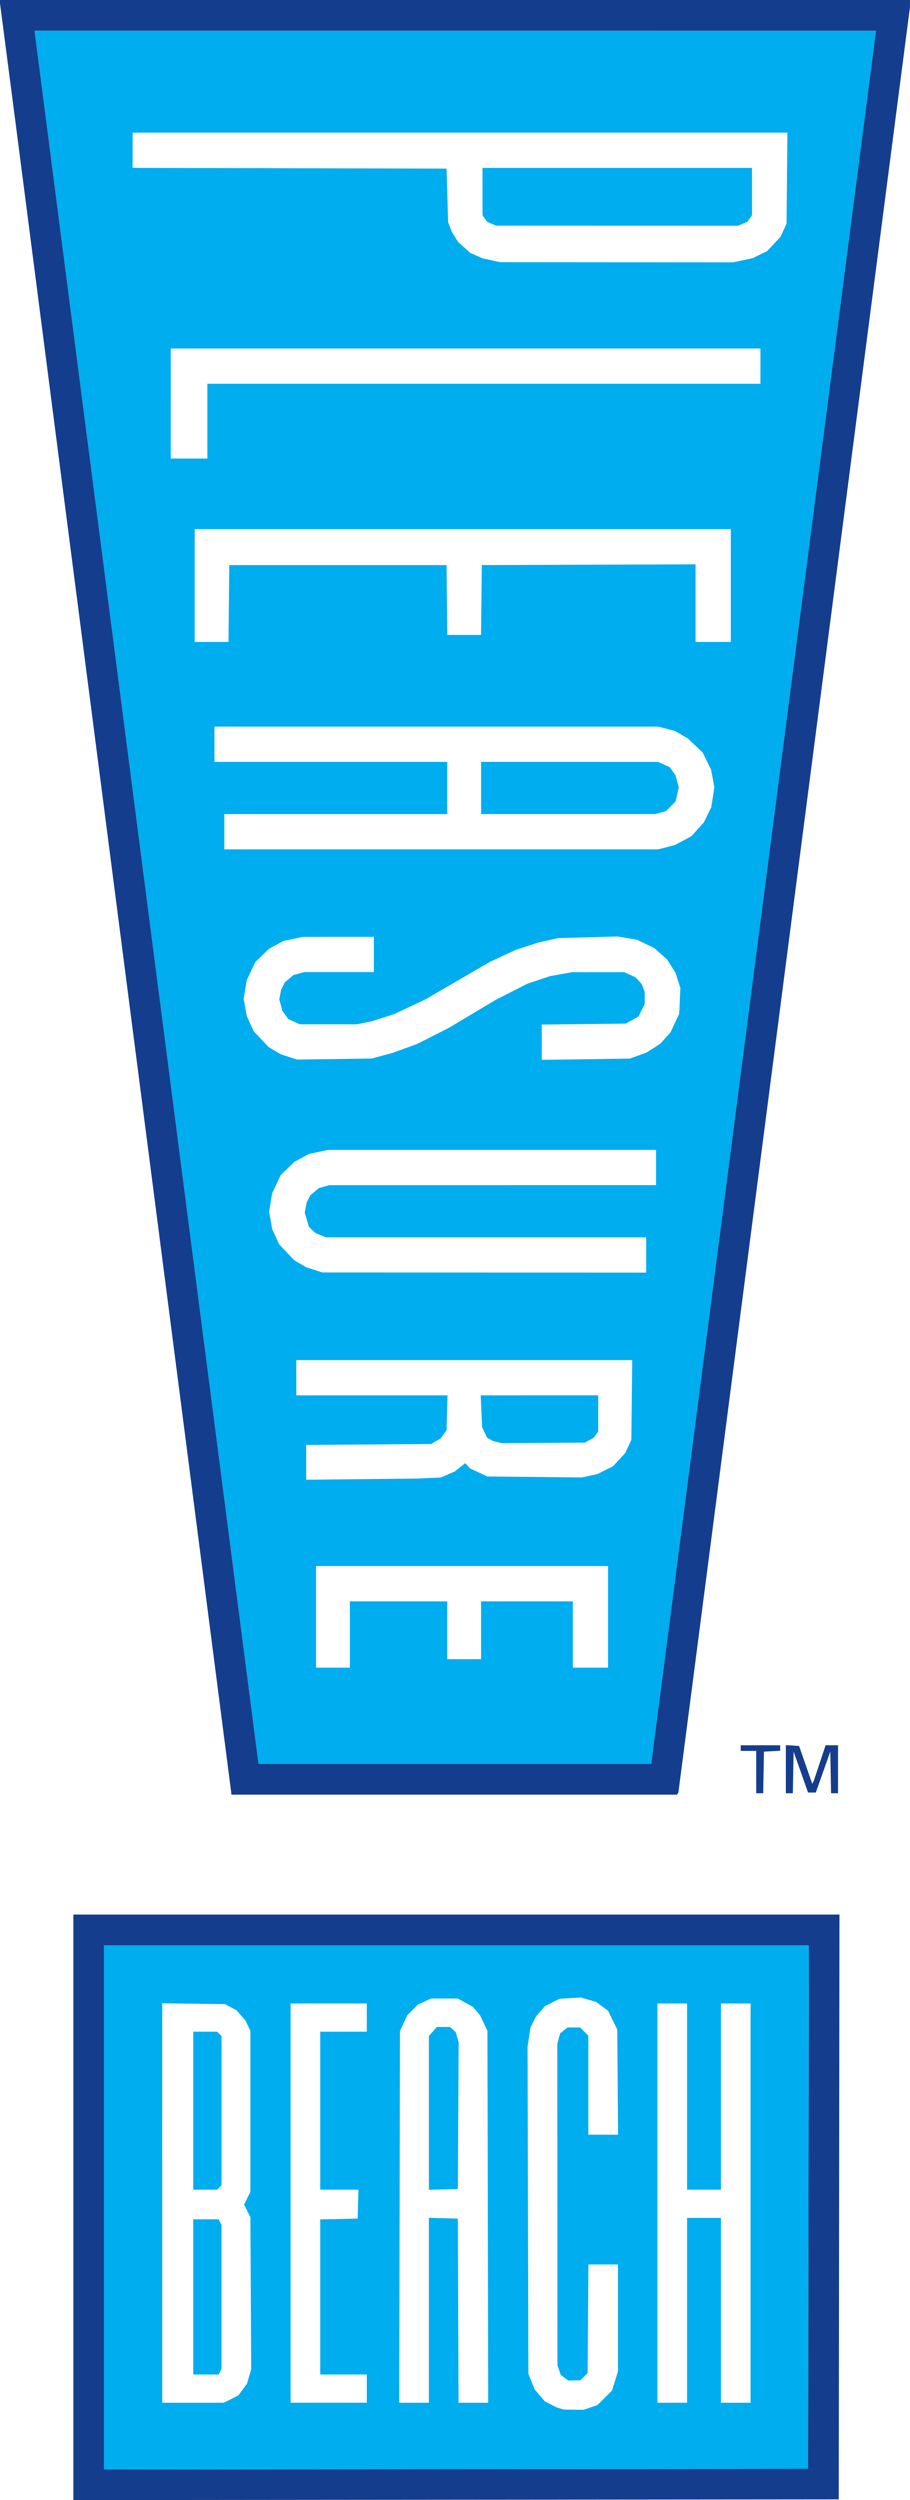
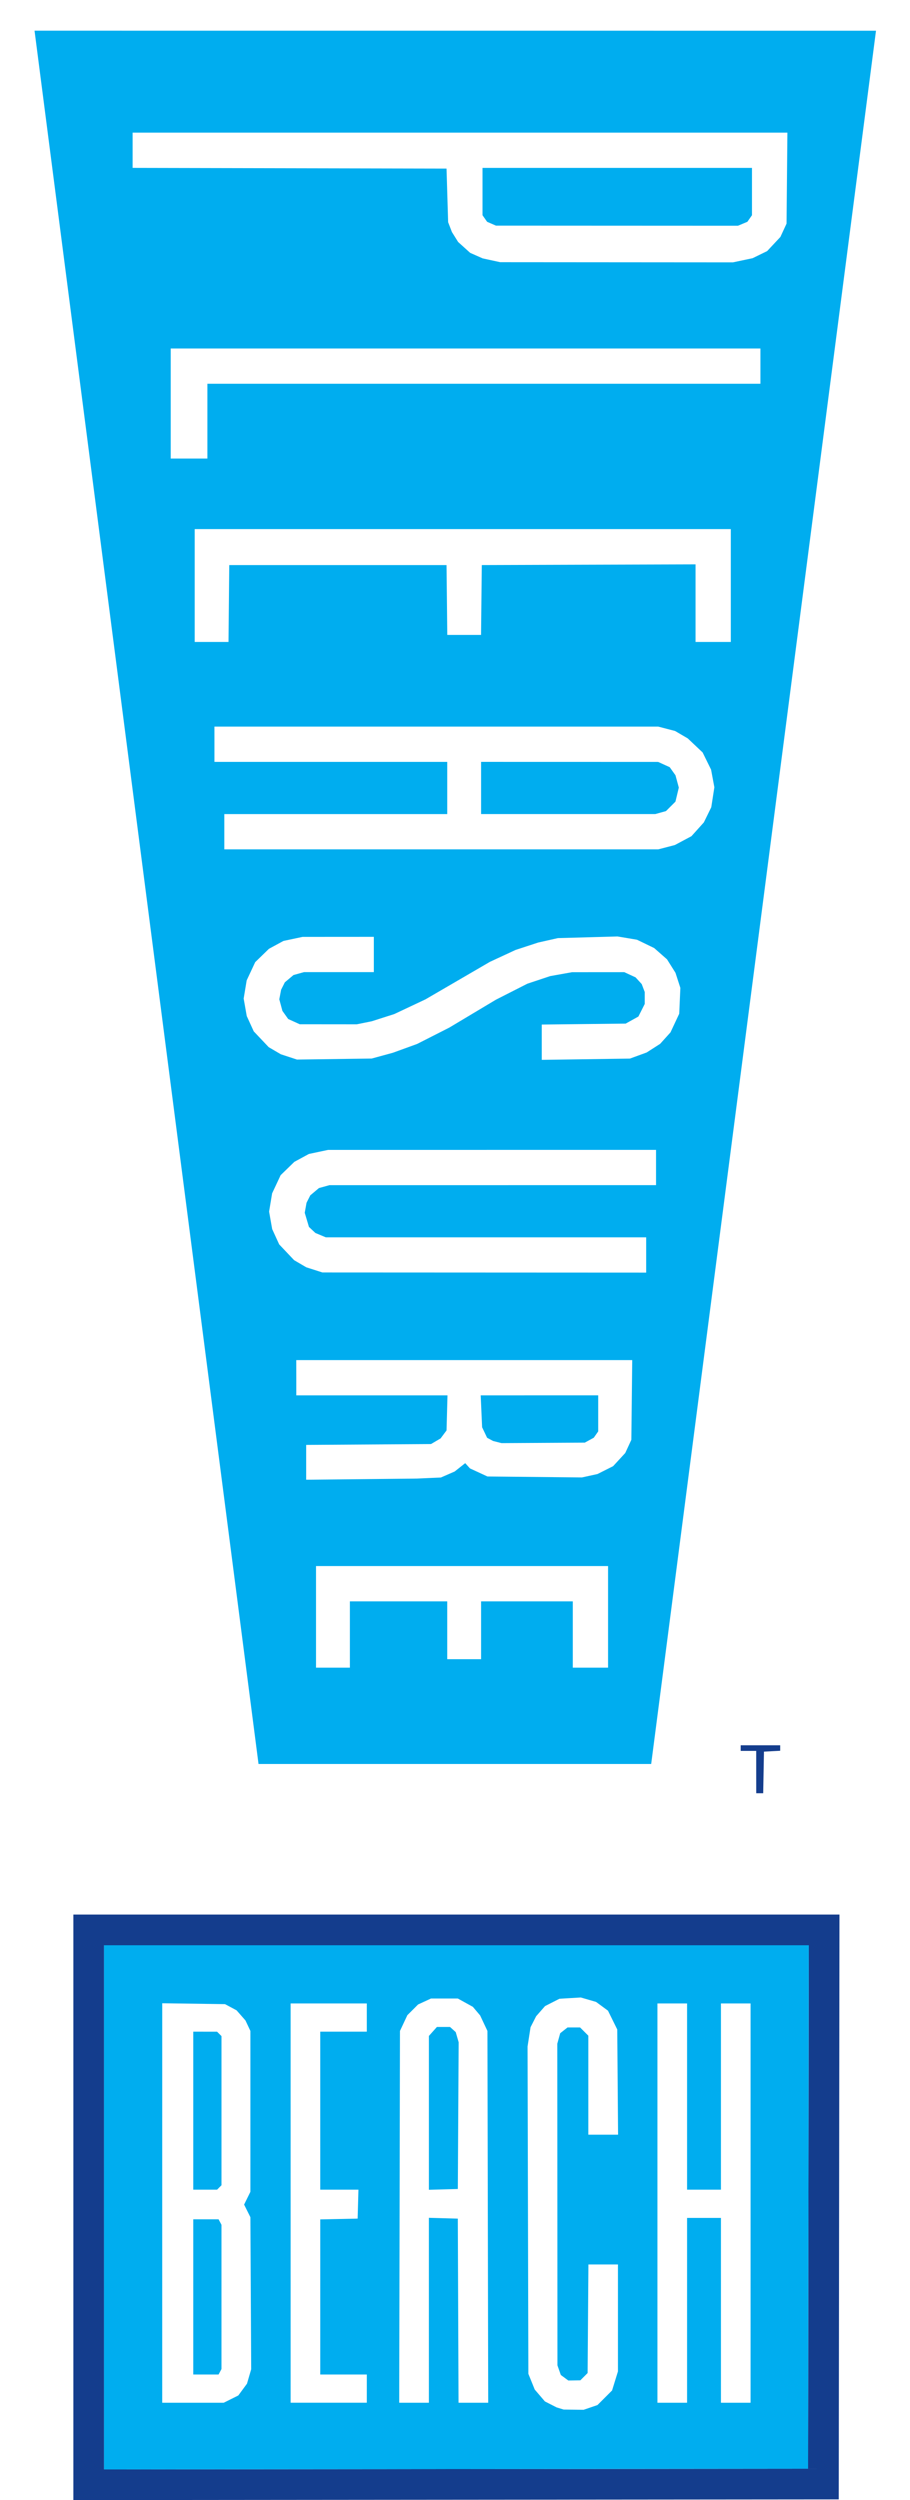
<svg xmlns="http://www.w3.org/2000/svg" xmlns:ns1="http://www.inkscape.org/namespaces/inkscape" xmlns:ns2="http://sodipodi.sourceforge.net/DTD/sodipodi-0.dtd" width="356.072" height="978.236" viewBox="0 0 94.211 258.825" version="1.1" id="svg5" xml:space="preserve" ns1:version="1.3 (1:1.3+202307231459+0e150ed6c4)" ns2:docname="blackpool-pleasure-beach.svg">
  <ns2:namedview id="namedview7" pagecolor="#ffffff" bordercolor="#666666" borderopacity="1.0" ns1:showpageshadow="2" ns1:pageopacity="0.0" ns1:pagecheckerboard="0" ns1:deskcolor="#d1d1d1" ns1:document-units="px" showgrid="false" ns1:zoom="1" ns1:cx="231.5" ns1:cy="539.5" ns1:window-width="2560" ns1:window-height="1440" ns1:window-x="0" ns1:window-y="0" ns1:window-maximized="1" ns1:current-layer="layer1" />
  <defs id="defs2" />
  <g ns1:label="Layer 1" ns1:groupmode="layer" id="layer1" transform="translate(-83.482,20.295)">
    <g id="g3197" transform="translate(-130.171)">
      <path id="path2230" style="fill:#00adef;fill-opacity:1;stroke-width:1" d="m 217.229,-17.119 c 7.73,59.814 15.459,119.627 23.189,179.441 h 40.652 c 7.758,-59.812 15.516,-119.625 23.274,-179.437 z m 10.154,10.555 h 33.894 33.894 l -0.044,4.71 -0.044,4.71 -0.318,0.689 -0.318,0.689 -0.686,0.733 -0.686,0.733 -0.751,0.367 -0.751,0.367 -1.02,0.216 -1.02,0.216 -12.05,-0.009 -12.05,-0.009 -0.903,-0.196 -0.903,-0.196 -0.649,-0.287 -0.649,-0.287 -0.624,-0.563 -0.623,-0.563 -0.32,-0.512 -0.32,-0.512 -0.197,-0.511 -0.197,-0.511 -0.083,-2.776 -0.083,-2.775 -16.25,-0.037 -16.249,-0.037 v -1.825 z m 36.224,3.651 v 2.45 2.45 l 0.238,0.34 0.238,0.34 0.456,0.198 0.456,0.198 12.529,0.006 12.53,0.006 0.487,-0.204 0.487,-0.204 0.238,-0.34 0.238,-0.34 V -0.462 -2.913 H 277.555 Z M 231.326,15.783 h 30.527 30.527 v 1.826 1.826 H 263.752 235.124 v 3.871 3.871 h -1.899 -1.899 v -5.697 z m 2.483,18.696 h 27.752 27.752 v 5.843 5.843 h -1.826 -1.826 v -4.018 -4.017 l -11.064,0.037 -11.064,0.038 -0.039,3.615 -0.039,3.615 h -1.747 -1.748 l -0.039,-3.615 -0.039,-3.615 H 248.635 237.388 l -0.039,3.98 -0.039,3.98 h -1.75 -1.751 V 40.322 Z m 2.045,20.449 h 22.974 22.974 l 0.871,0.227 0.87,0.226 0.657,0.385 0.657,0.384 0.769,0.727 0.769,0.727 0.438,0.89 0.438,0.889 0.17,0.913 0.17,0.914 -0.16,1.032 -0.16,1.032 -0.384,0.785 -0.384,0.784 -0.641,0.714 -0.642,0.714 -0.861,0.459 -0.861,0.459 -0.858,0.224 -0.859,0.223 H 259.34 236.877 V 65.81 63.984 h 11.539 11.539 v -2.702 -2.702 h -12.05 -12.05 v -1.826 z m 27.606,3.651 v 2.702 2.702 l 9.02,-5.17e-4 9.019,-10e-4 0.551,-0.153 0.55,-0.153 0.491,-0.49 0.491,-0.491 0.174,-0.726 0.174,-0.726 -0.172,-0.637 -0.172,-0.637 -0.299,-0.42 -0.299,-0.42 -0.599,-0.272 -0.598,-0.272 -9.166,-0.004 z m 14.124,18.074 1.008,0.169 1.008,0.17 0.89,0.431 0.89,0.431 0.664,0.584 0.664,0.584 0.438,0.696 0.438,0.696 0.253,0.782 0.253,0.782 -0.059,1.336 -0.058,1.336 -0.453,0.967 -0.453,0.967 -0.535,0.593 -0.535,0.592 -0.698,0.448 -0.698,0.448 -0.865,0.316 -0.865,0.315 -4.565,0.066 -4.565,0.066 V 87.602 85.773 l 4.345,-0.05 4.345,-0.049 0.657,-0.365 0.657,-0.365 0.329,-0.652 0.328,-0.652 v -0.617 -0.617 l -0.156,-0.411 -0.156,-0.411 -0.319,-0.348 -0.319,-0.348 -0.584,-0.27 -0.584,-0.27 -2.702,0.002 -2.702,0.002 -1.131,0.202 -1.131,0.202 -1.186,0.395 -1.186,0.395 -1.627,0.828 -1.627,0.828 -2.41,1.442 -2.41,1.442 -1.669,0.849 -1.669,0.848 -1.253,0.455 -1.252,0.455 -1.096,0.299 -1.096,0.299 -3.871,0.053 -3.871,0.053 -0.833,-0.273 -0.833,-0.273 -0.63,-0.369 -0.629,-0.369 -0.773,-0.817 -0.773,-0.817 -0.362,-0.792 -0.362,-0.792 -0.16,-0.906 -0.16,-0.906 0.156,-0.943 0.157,-0.943 0.441,-0.942 0.44,-0.942 0.71,-0.69 0.71,-0.69 0.752,-0.408 0.752,-0.408 0.991,-0.21 0.99,-0.21 3.688,-0.002 3.688,-0.003 v 1.826 1.826 l -3.615,5.17e-4 -3.615,0.001 -0.543,0.151 -0.544,0.151 -0.448,0.377 -0.448,0.377 -0.193,0.384 -0.193,0.384 -0.094,0.495 -0.095,0.495 0.162,0.599 0.161,0.6 0.299,0.42 0.299,0.42 0.598,0.272 0.599,0.272 2.951,0.003 2.95,0.003 0.774,-0.157 0.774,-0.156 1.168,-0.374 1.168,-0.373 1.615,-0.761 1.615,-0.761 3.339,-1.944 3.339,-1.944 1.327,-0.615 1.326,-0.615 1.168,-0.382 1.169,-0.383 1.022,-0.23 1.023,-0.23 3.081,-0.084 z m 3.988,22.093 v 1.826 1.826 l -16.907,10e-4 -16.907,5.2e-4 -0.543,0.151 -0.543,0.151 -0.448,0.377 -0.448,0.377 -0.194,0.384 -0.194,0.384 -0.093,0.518 -0.093,0.518 0.218,0.732 0.218,0.732 0.333,0.313 0.333,0.313 0.541,0.226 0.541,0.226 h 16.582 16.583 v 1.826 1.826 l -16.761,-0.008 -16.761,-0.008 -0.833,-0.267 -0.833,-0.266 -0.63,-0.369 -0.63,-0.369 -0.773,-0.817 -0.773,-0.817 -0.363,-0.792 -0.362,-0.792 -0.16,-0.906 -0.159,-0.906 0.156,-0.943 0.156,-0.943 0.441,-0.942 0.441,-0.942 0.71,-0.69 0.71,-0.69 0.753,-0.408 0.752,-0.408 0.99,-0.21 0.991,-0.21 16.98,-0.002 z m -37.246,21.764 h 17.39 17.39 l -0.045,4.126 -0.045,4.126 -0.315,0.683 -0.316,0.683 -0.628,0.682 -0.628,0.682 -0.809,0.407 -0.809,0.407 -0.804,0.176 -0.803,0.176 -4.893,-0.049 -4.893,-0.049 -0.905,-0.418 -0.905,-0.418 -0.246,-0.272 -0.246,-0.272 -0.545,0.431 -0.545,0.432 -0.713,0.311 -0.713,0.311 -1.242,0.055 -1.241,0.055 -5.733,0.06 -5.733,0.06 v -1.802 -1.802 l 6.463,-0.045 6.463,-0.045 0.496,-0.292 0.496,-0.292 0.307,-0.412 0.307,-0.412 0.049,-1.816 0.049,-1.815 h -7.826 -7.826 v -1.826 z m 19.093,3.651 0.073,1.651 0.073,1.651 0.259,0.545 0.258,0.545 0.31,0.166 0.31,0.166 0.438,0.111 0.438,0.111 4.309,-0.026 4.309,-0.026 0.466,-0.255 0.466,-0.255 0.228,-0.326 0.228,-0.326 v -1.867 -1.866 h -6.082 z m -17.049,17.673 h 15.117 15.118 v 5.259 5.258 h -1.826 -1.826 v -3.432 -3.432 h -4.747 -4.747 v 2.994 2.994 h -1.753 -1.752 v -2.994 -2.994 h -5.039 -5.039 v 3.432 3.432 h -1.753 -1.753 v -5.258 z" />
-       <path style="fill:#143d8d;fill-opacity:1;stroke-width:1" d="m 295.01,162.861 v -2.491 l 0.685,0.044 0.685,0.044 0.681,1.957 0.681,1.957 0.075,-0.131 0.075,-0.131 0.616,-1.862 0.616,-1.862 h 0.645 0.645 v 2.483 2.483 h -0.361 -0.361 l -0.04,-2.154 -0.04,-2.154 -0.75,2.118 -0.75,2.118 h -0.401 -0.401 l -0.748,-2.118 -0.748,-2.118 -0.04,2.154 -0.04,2.154 h -0.361 -0.361 z" id="path2140" />
-       <path id="path2114" style="fill:#143d8d;fill-opacity:1;stroke-width:1" d="m 213.653,-20.295 v 0.174 0.174 l 0.8,6.143 0.8,6.143 2.555,19.792 2.556,19.792 3.879,30.016 3.878,30.016 1.972,15.263 1.972,15.264 2.77,21.45 2.77,21.45 v 0.058 0.058 h 23.069 23.069 l 0.072,-0.117 0.072,-0.117 0.369,-2.841 0.37,-2.841 1.46,-11.247 1.461,-11.247 0.813,-6.281 0.814,-6.281 5.247,-40.459 5.247,-40.46 4.095,-31.577 4.096,-31.577 v -0.374 -0.374 h -47.106 z m 3.576,3.176 87.115,0.004 c -7.758,59.812 -15.516,119.625 -23.274,179.437 h -40.652 C 232.688,102.508 224.959,42.695 217.229,-17.119 Z" />
      <path id="path1141" style="fill:#143d8d;fill-opacity:1;stroke-width:1" d="m 221.248,177.913 v 30.308 30.309 l 39.62,-0.037 39.62,-0.037 0.037,-30.272 0.037,-30.272 h -39.657 z m 3.176,3.177 h 72.961 c -0.025,18.064 -0.049,36.127 -0.074,54.191 l -72.887,0.072 v -27.131 z" />
      <path id="path2656" style="fill:#00adef;fill-opacity:1;stroke-width:1" d="m 224.424,181.09 v 27.133 27.131 l 72.887,-0.072 c 0.025,-18.064 0.049,-36.127 0.074,-54.191 z m 49.359,5.407 0.791,0.23 0.791,0.23 0.616,0.454 0.616,0.453 0.48,0.974 0.479,0.973 0.043,5.444 0.043,5.445 h -1.54 -1.54 v -5.124 -5.123 l -0.427,-0.427 -0.427,-0.427 h -0.649 -0.649 l -0.38,0.299 -0.38,0.299 -0.15,0.541 -0.15,0.541 0.007,16.651 0.007,16.651 0.174,0.498 0.175,0.498 0.387,0.286 0.387,0.287 0.623,-0.009 0.624,-0.009 0.377,-0.377 0.377,-0.377 0.041,-5.62 0.042,-5.62 h 1.529 1.529 v 5.535 5.535 l -0.305,0.987 -0.305,0.987 -0.755,0.755 -0.756,0.755 -0.719,0.245 10e-4,0.001 -0.719,0.245 -1.032,-0.013 -1.033,-0.012 -0.365,-0.112 -0.365,-0.112 -0.605,-0.309 -0.605,-0.309 -0.526,-0.614 -0.526,-0.614 -0.33,-0.815 -0.33,-0.815 -0.042,-16.944 -0.041,-16.943 0.155,-0.998 0.154,-0.998 0.29,-0.568 0.289,-0.568 0.461,-0.525 0.46,-0.525 0.744,-0.379 0.744,-0.38 1.108,-0.067 z m -12.733,0.107 0.779,0.431 0.779,0.431 0.377,0.445 0.376,0.445 0.378,0.804 0.378,0.803 0.04,19.244 0.04,19.244 h -1.536 -1.536 l -0.038,-9.53 -0.038,-9.531 -1.497,-0.042 -1.497,-0.041 v 9.572 l 5.2e-4,9.572 h -1.536 -1.536 l 0.038,-19.244 0.039,-19.244 0.383,-0.816 0.382,-0.816 0.554,-0.553 0.553,-0.554 0.67,-0.31 0.67,-0.31 h 1.388 z m -30.601,0.491 3.25,0.046 3.25,0.046 0.598,0.32 0.598,0.32 0.461,0.525 0.461,0.526 0.255,0.542 0.255,0.542 v 8.326 8.326 l -0.326,0.662 -0.326,0.662 0.326,0.653 0.326,0.653 0.041,7.87 0.041,7.87 -0.218,0.748 -0.218,0.748 -0.449,0.61 -0.449,0.61 -0.754,0.376 -0.754,0.376 h -3.185 -3.185 v -20.678 z m 13.292,0.02 h 3.944 3.943 v 1.46 1.461 h -2.41 -2.41 v 8.179 8.179 h 1.977 1.977 l -0.041,1.498 -0.042,1.497 -1.935,0.041 -1.935,0.041 v 8.029 8.029 h 2.41 2.41 v 1.46 l -5.2e-4,1.46 h -3.943 -3.944 v -20.667 z m 37.976,0 h 1.534 1.534 v 9.64 9.64 h 1.753 1.753 v -9.64 -9.64 h 1.533 1.534 v 20.668 20.668 h -1.534 -1.533 v -9.567 -9.567 h -1.753 -1.753 v 9.567 9.567 h -1.534 -1.534 v -20.668 z m -22.831,2.434 -0.415,0.465 -0.415,0.465 v 7.963 7.963 l 1.497,-0.041 1.498,-0.042 0.043,-7.595 0.043,-7.595 -0.151,-0.524 -0.151,-0.524 -0.295,-0.267 -0.295,-0.267 h -0.679 z m -25.223,0.487 v 8.179 8.18 h 1.231 1.231 l 0.229,-0.23 0.23,-0.229 v -7.72 -7.72 l -0.23,-0.229 -0.229,-0.229 h -1.231 z m 0,19.426 v 8.034 8.034 h 1.309 1.309 l 0.151,-0.283 0.151,-0.283 v -7.468 -7.468 l -0.151,-0.283 -0.151,-0.283 h -1.309 z" />
      <path style="fill:#143d8d;fill-opacity:1;stroke-width:1" d="m 291.942,163.161 v -2.191 h -0.803 -0.803 v -0.292 -0.292 h 2.045 2.045 v 0.285 0.285 l -0.84,0.044 -0.84,0.044 -0.04,2.154 -0.04,2.154 h -0.361 -0.361 z" id="path2138" />
    </g>
  </g>
</svg>